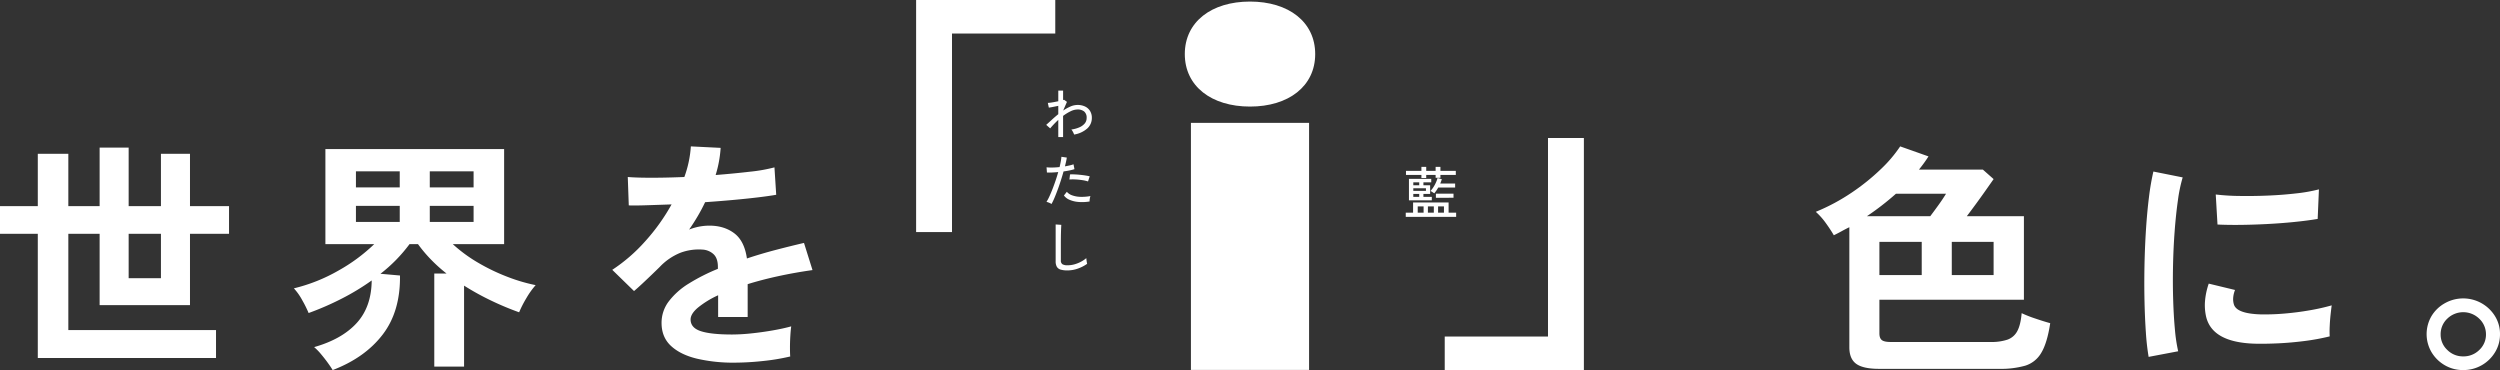
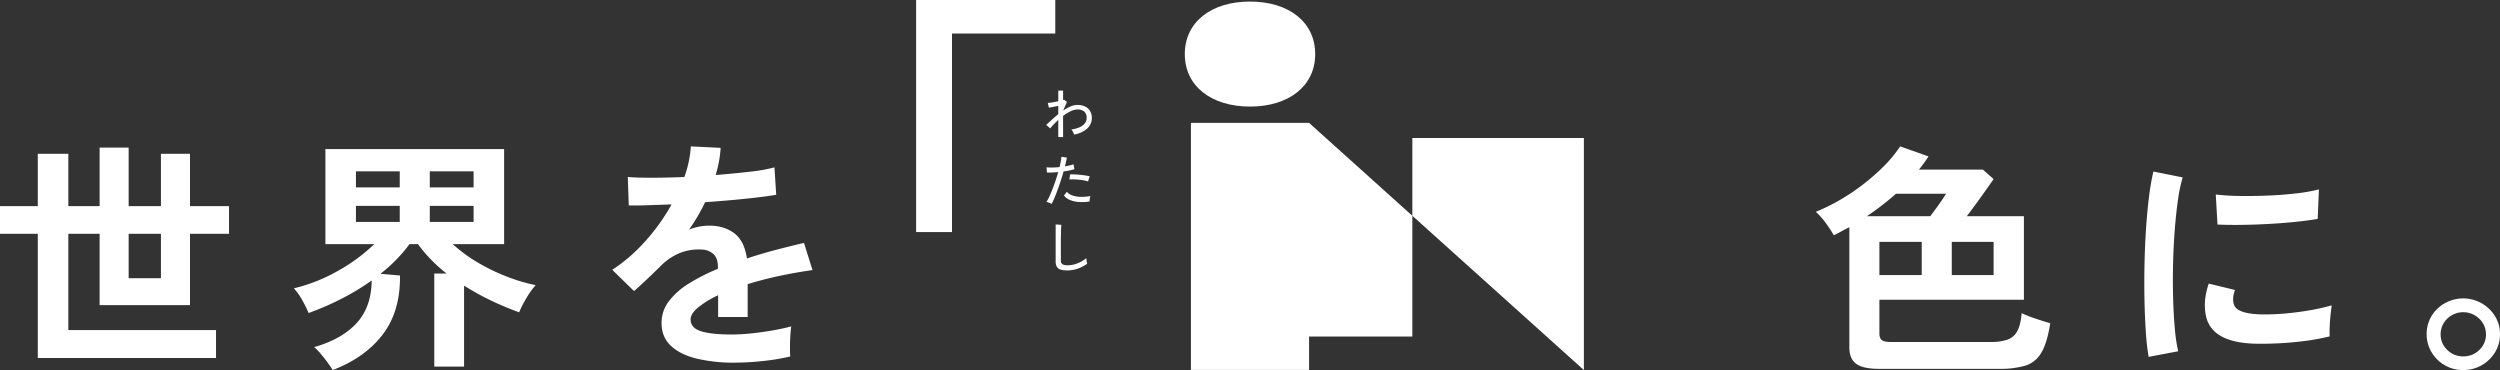
<svg xmlns="http://www.w3.org/2000/svg" width="1520" height="225" viewBox="0 0 1520 225">
  <rect x="0" y="0" width="1520" height="225" fill="#333333" stroke="none" />
  <g id="グループ_17828" data-name="グループ 17828" transform="translate(-200 -697)">
    <g id="グループ_17825" data-name="グループ 17825" transform="translate(0 -132)">
      <path id="パス_24648" data-name="パス 24648" d="M39.784,83.958q-9.745,0-13.933-3.044T21.664,70.892V-2.156Q19.228-.968,16.944.294t-4.72,2.45Q10.244-.671,7.351-4.68A41.207,41.207,0,0,0,1.26-11.51a120.476,120.476,0,0,0,22-11.8A130.656,130.656,0,0,0,40.926-37.566,81.246,81.246,0,0,0,52.575-51.3l17.206,6.087q-1.218,1.93-2.665,3.934T64-37.2h38.829l6.548,5.79q-1.98,2.821-4.8,6.83t-5.862,8.166q-3.045,4.157-5.634,7.572H127.8V41.94H39.936V62.429q0,2.821,1.447,4.009t5.406,1.188H107.7a30.359,30.359,0,0,0,10.05-1.41,10.765,10.765,0,0,0,6.015-5.2q2.056-3.786,2.665-10.913a73.674,73.674,0,0,0,8.3,3.266q5.253,1.782,9.06,2.821-1.827,12.026-5.406,17.965a17.119,17.119,0,0,1-9.745,7.869,54.448,54.448,0,0,1-15.912,1.93Zm.152-57.013H65.67V6.752H39.936Zm44.006,0h25.429V6.752H83.942ZM32.323-8.837H70.847q2.132-2.821,4.873-6.607T80.44-22.5H49.986A166.541,166.541,0,0,1,32.323-8.837Zm171.3,85.52a147.173,147.173,0,0,1-1.675-14.921q-.609-8.834-.837-19.3t0-21.6q.228-11.135.914-21.751t1.827-19.672a147.09,147.09,0,0,1,2.665-15.441l17.816,3.563a90.624,90.624,0,0,0-2.893,13.882q-1.218,8.537-1.98,18.707t-.99,20.86q-.228,10.69.076,20.786t1.066,18.262a96.566,96.566,0,0,0,1.979,13.214Zm64.715-8.017Q242,67.923,238.5,51.888a31.336,31.336,0,0,1-.609-8.908,43.076,43.076,0,0,1,2.284-10.838L256.159,36a16.061,16.061,0,0,0-1.142,5.048,11.152,11.152,0,0,0,.533,4.009q1.98,5.345,16.141,5.79a138.315,138.315,0,0,0,14.694-.52q7.842-.668,15.379-2a128.217,128.217,0,0,0,13.171-2.969q-.3,2.079-.685,5.642t-.533,7.2a58.774,58.774,0,0,0,0,6.013,133.135,133.135,0,0,1-15.3,2.821q-8.146,1.039-15.988,1.41T268.341,68.665ZM245.5-3.789l-1.066-18.262a132.309,132.309,0,0,0,14.161.891q8.375.148,17.435-.223t17.359-1.336a96.728,96.728,0,0,0,13.78-2.45L306.408-7.2q-6.091,1.039-14.161,1.856T275.573-4.086q-8.6.445-16.445.52T245.5-3.789ZM394.876,84.7a21.866,21.866,0,0,1-11.116-2.9,22.492,22.492,0,0,1-8.07-7.869,21.71,21.71,0,0,1-.076-22.048,21.9,21.9,0,0,1,8.07-7.795,22.723,22.723,0,0,1,30.606,7.943,20.511,20.511,0,0,1,2.969,10.838,20.765,20.765,0,0,1-3.045,11.061A22.47,22.47,0,0,1,394.876,84.7Zm0-8.314a13.543,13.543,0,0,0,9.821-3.934,12.7,12.7,0,0,0,4.035-9.428,12.944,12.944,0,0,0-4.035-9.5,13.942,13.942,0,0,0-19.49-.074,12.871,12.871,0,0,0-4.035,9.576,12.7,12.7,0,0,0,4.035,9.428A13.36,13.36,0,0,0,394.876,76.386Z" transform="translate(1302.74 969.3)" fill="#fff" />
      <path id="パス_24647" data-name="パス 24647" d="M25.56,79.265V3.759H2.58V-13.053H25.56V-44.877H44.127v31.823H63.151V-48.629H80.8v35.576h19.632V-44.877H118.09v31.823h23.741V3.759H118.09V47.141H63.151V3.759H44.127V62.3h89.791V79.265ZM80.8,30.779h19.632V3.759H80.8ZM204.837,86.62q-1.065-1.8-2.968-4.428t-4.109-5.254a34.385,34.385,0,0,0-4.185-4.278q16.893-4.8,25.872-14.636t9.131-25.894a142.976,142.976,0,0,1-18.186,11.033,175.123,175.123,0,0,1-20.165,8.781,73.275,73.275,0,0,0-3.8-7.656,35.875,35.875,0,0,0-5.174-7.355A102.916,102.916,0,0,0,208.489,26.05,105.2,105.2,0,0,0,230.1,10.064H200.424V-47.729H309.085V10.064h-31.2a89.473,89.473,0,0,0,15.6,11.408,119.013,119.013,0,0,0,17.882,8.556,104.088,104.088,0,0,0,16.893,4.954,48.288,48.288,0,0,0-5.631,7.881,66.086,66.086,0,0,0-4.413,8.631,174.328,174.328,0,0,1-16.741-6.98,159.27,159.27,0,0,1-16.741-9.232V84.518h-18.11V27.927h7.457a92.61,92.61,0,0,1-9.588-8.631,84.265,84.265,0,0,1-7.762-9.232h-5.174A92.292,92.292,0,0,1,233.9,28.077l11.871,1.051q.3,21.766-10.5,35.876T204.837,86.62ZM218.99-3.446h26.633V-13.2H218.99Zm44.9,0h26.633V-13.2H263.886Zm-44.9-21.015h26.633v-9.757H218.99Zm44.9,0h26.633v-9.757H263.886ZM448.945,82.117a97.05,97.05,0,0,1-22.524-2.4q-10.044-2.4-15.828-7.731t-5.783-14.035a21.488,21.488,0,0,1,4.413-13.135A44.291,44.291,0,0,1,421.4,34.006a115.269,115.269,0,0,1,17.654-8.932v-1.2q0-5.254-2.663-7.731a10.763,10.763,0,0,0-6.772-2.777,31.833,31.833,0,0,0-13.393,1.951,35.913,35.913,0,0,0-12.632,8.706q-1.826,1.8-4.718,4.578t-5.783,5.479q-2.892,2.7-5.022,4.5L374.83,25.675A100.764,100.764,0,0,0,394.919,8.262,120.77,120.77,0,0,0,410.9-14.1q-8.523.3-15.523.525t-10.5.075l-.609-17.263q5.174.45,14.382.45t20.013-.45a66.578,66.578,0,0,0,3.957-18.614l18.11.9a71.146,71.146,0,0,1-3.044,16.512q11.262-.9,20.926-2.026a96.632,96.632,0,0,0,14.838-2.627l1.065,16.662q-4.261.751-11.11,1.576t-15.143,1.576q-8.294.751-16.969,1.351-1.979,4.2-4.49,8.481t-5.25,8.181a33.338,33.338,0,0,1,12.327-2.4q8.979,0,15.143,4.653t7.685,15.311q8.523-2.852,17.425-5.179t17.273-4.278l5.174,16.512q-10.653,1.5-20.7,3.678t-18.719,4.879V54.346H439.205V41.137a57.009,57.009,0,0,0-12.175,7.43q-4.566,3.828-4.566,7.28,0,5.1,6.24,7.13T447.728,65a113.151,113.151,0,0,0,11.642-.675q6.468-.676,12.936-1.8t11.338-2.477q-.3,1.951-.533,5.629t-.228,7.28q0,3.6.152,5.4a129.15,129.15,0,0,1-16.741,2.777A166.563,166.563,0,0,1,448.945,82.117Z" transform="translate(197.42 967.38)" fill="#fff" />
    </g>
-     <path id="パス_24649" data-name="パス 24649" d="M-96.3,81.494V-59.6h84.606v20.386H-74.483V81.494Zm203-76.3c23.413,0,39.642-12.339,39.642-31.921S130.113-58.649,106.7-58.649,67.058-46.31,67.058-26.729,83.287,5.192,106.7,5.192Zm35.917,9.925H70.783V165.331h71.835ZM225.094,165.4V145.014h62.789V24.306H309.7V165.4Z" transform="translate(853.3 756.6)" fill="#fff" />
+     <path id="パス_24649" data-name="パス 24649" d="M-96.3,81.494V-59.6h84.606v20.386H-74.483V81.494Zm203-76.3c23.413,0,39.642-12.339,39.642-31.921S130.113-58.649,106.7-58.649,67.058-46.31,67.058-26.729,83.287,5.192,106.7,5.192Zm35.917,9.925H70.783V165.331h71.835ZV145.014h62.789V24.306H309.7V165.4Z" transform="translate(853.3 756.6)" fill="#fff" />
    <path id="パス_25578" data-name="パス 25578" d="M10.438,1.326V-9.112Q9.01-7.786,7.752-6.46T5.508-3.944L3.094-6.086Q4.658-7.48,6.528-9.2t3.91-3.383v-5.066q-1.6.34-3.179.646t-2.567.442l-.612-2.89a13.384,13.384,0,0,0,1.649-.136q1.037-.136,2.278-.374t2.431-.476v-6.494h2.924v5.78a2.3,2.3,0,0,0,.578-.2l1.768,1.292-2.312,5.3a26.313,26.313,0,0,1,4.4-2.465,10.9,10.9,0,0,1,4.369-.969,10.4,10.4,0,0,1,4.471.918A7.206,7.206,0,0,1,29.716-14.6a7.878,7.878,0,0,1,1.122,4.335A8.516,8.516,0,0,1,28.084-3.91,15.777,15.777,0,0,1,20.06-.2a9.992,9.992,0,0,0-.7-1.581,7.768,7.768,0,0,0-.969-1.479A18.067,18.067,0,0,0,23.2-4.556,8.756,8.756,0,0,0,26.486-6.9a5.094,5.094,0,0,0,1.19-3.366,4.808,4.808,0,0,0-1.5-3.944,6.144,6.144,0,0,0-4.012-1.224,9.906,9.906,0,0,0-4.267,1.1,26.759,26.759,0,0,0-4.539,2.805V1.326Zm-4.114,40.7a8.351,8.351,0,0,0-1.479-.765,9.14,9.14,0,0,0-1.581-.527,28.3,28.3,0,0,0,1.785-3.349q.935-2.023,1.887-4.471t1.853-5.1q.9-2.652,1.615-5.2-2.006.2-3.842.272t-3.026,0L3.3,19.72a27.553,27.553,0,0,0,3.553.136q2.091-.034,4.369-.272.442-1.836.731-3.434t.391-2.822l3.264.476q-.136,1.088-.442,2.448t-.68,2.89q1.564-.272,2.907-.578a16.184,16.184,0,0,0,2.3-.68l.578,2.958a25,25,0,0,1-2.856.748q-1.768.374-3.774.646-.748,2.686-1.649,5.508T10.1,33.252Q9.112,35.938,8.16,38.2A37.26,37.26,0,0,1,6.324,42.024Zm23.154-1.53a27.527,27.527,0,0,1-6.8.289,17.046,17.046,0,0,1-5.406-1.309,8.028,8.028,0,0,1-3.4-2.618l1.768-2.244A7.439,7.439,0,0,0,18.8,36.737a15.83,15.83,0,0,0,4.93.935,27.96,27.96,0,0,0,6.256-.476,8.639,8.639,0,0,0-.391,1.649A8.413,8.413,0,0,0,29.478,40.494Zm-.952-12.172a21.378,21.378,0,0,0-3.587-.816q-2.057-.306-4.114-.408a26.93,26.93,0,0,0-3.621.034l.374-3.094q1.19-.068,2.771,0t3.281.238q1.7.17,3.247.408t2.669.51ZM15.98,82.416a14.082,14.082,0,0,1-4.1-.493,3.922,3.922,0,0,1-2.312-1.717,6.486,6.486,0,0,1-.731-3.332V54.468l3.434.238q-.034.544-.1,1.9t-.1,2.992q-.034,1.258-.051,2.771T12,65.586V76.33a2.614,2.614,0,0,0,.935,2.312,5.9,5.9,0,0,0,3.213.646,15.216,15.216,0,0,0,4.216-.6,19.744,19.744,0,0,0,3.91-1.581,17.156,17.156,0,0,0,3.2-2.176q.034.442.119,1.156t.2,1.377q.119.663.187.935a22.191,22.191,0,0,1-5.61,2.89A18.993,18.993,0,0,1,15.98,82.416Z" transform="translate(833 779)" fill="#fff" />
-     <path id="パス_25579" data-name="パス 25579" d="M1.7,1.87V-.68H6.154V-6.9h21.59V-.68h4.59V1.87ZM3.638-8.194V-21.25H17.2v2.108h-4.76v1.768h4.08v5.27h-4.08v1.8h5.1v2.108Zm7.582-13.6V-23.63H1.836v-2.482H11.22V-28.56h2.924v2.448h5.712V-28.56H22.78v2.448h9.35v2.482H22.78V-21.9H19.856V-23.63H14.144v1.836Zm7.82,9.35q-.442-.306-1.156-.782a4.565,4.565,0,0,0-1.19-.612,18.554,18.554,0,0,0,2.635-3.74,20.241,20.241,0,0,0,1.717-4.182l2.584.714q-.2.646-.442,1.309t-.51,1.309h9.044v2.448H21.454A24.969,24.969,0,0,1,19.04-12.444Zm.986,2.686V-12.24h10.71v2.482ZM15.164-.68h3.6V-4.522h-3.6Zm-6.188,0h3.57V-4.522H8.976Zm12.376,0h3.57V-4.522h-3.57ZM6.29-13.94h7.684v-1.6H6.29Zm0,3.638h3.6v-1.8H6.29Zm0-7.072h3.6v-1.768H6.29Z" transform="translate(1053 827)" fill="#fff" />
  </g>
</svg>